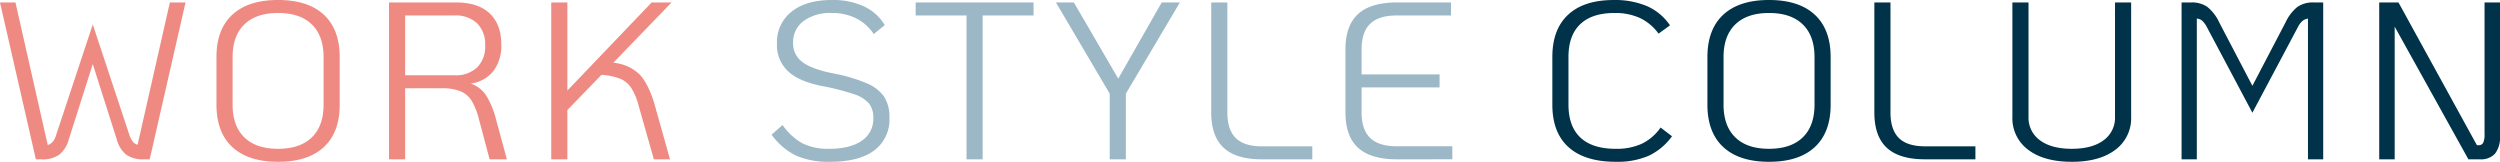
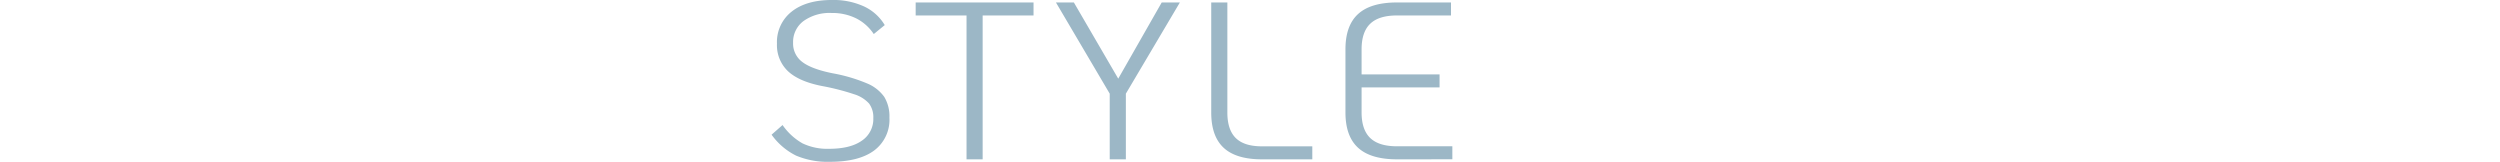
<svg xmlns="http://www.w3.org/2000/svg" width="618.089" height="40" viewBox="0 0 618.089 40">
  <g id="グループ_61982" data-name="グループ 61982" transform="translate(-22227.031 8163.002)">
    <g id="グループ_61981" data-name="グループ 61981" transform="translate(22227.031 -8163.002)">
      <path id="パス_128945" data-name="パス 128945" d="M19.275-36.077A20.061,20.061,0,0,1,10.881-37.6a16.387,16.387,0,0,1-6.066-5.18L7.53-45.163a14.966,14.966,0,0,0,4.958,4.543,14.268,14.268,0,0,0,6.565,1.33q5.208,0,8.061-1.994a6.438,6.438,0,0,0,2.853-5.6,5.647,5.647,0,0,0-1.053-3.6,8.272,8.272,0,0,0-3.712-2.3A58.228,58.228,0,0,0,17.336-54.8q-5.706-1.108-8.449-3.657a8.856,8.856,0,0,1-2.742-6.814A9.561,9.561,0,0,1,9.773-73.2q3.629-2.881,10-2.881A18.175,18.175,0,0,1,27.641-74.5a11.721,11.721,0,0,1,5.152,4.626l-2.715,2.216a11.372,11.372,0,0,0-4.349-3.878,13.275,13.275,0,0,0-6.066-1.33,11.072,11.072,0,0,0-6.953,1.994A6.442,6.442,0,0,0,10.134-65.5a5.656,5.656,0,0,0,2.271,4.737q2.271,1.745,7.479,2.8a40.373,40.373,0,0,1,8.5,2.493,9.791,9.791,0,0,1,4.294,3.352,9.283,9.283,0,0,1,1.274,5.125,9.487,9.487,0,0,1-3.767,8.116Q26.422-36.077,19.275-36.077Zm33.74-36.177H40.438v-3.213H69.58v3.213H57v35.568H53.015Zm35.4,19.335L75.12-75.468h4.432l10.97,18.837,10.748-18.837h4.488L92.405-52.919v16.233H88.416Zm37.618,16.233q-6.371,0-9.446-2.853t-3.075-8.726v-27.2H117.5v27.2q0,4.266,2.078,6.316t6.454,2.05H138.5v3.213Zm33.407,0q-6.482,0-9.612-2.853t-3.13-8.726V-63.889q0-5.873,3.13-8.726t9.612-2.853h13.352v3.213H159.441q-4.488,0-6.621,2.05t-2.133,6.316v6.2h19.28v3.213h-19.28v6.2q0,4.266,2.133,6.316t6.621,2.05h13.684v3.213Z" transform="translate(185.947 76.077)" fill="#9cb7c6" />
-       <path id="パス_128944" data-name="パス 128944" d="M49.4-75.468,40.539-36.686H39.1a7.175,7.175,0,0,1-4.349-1.136,7.266,7.266,0,0,1-2.355-3.8L26.467-60.232,20.539-41.617a7.178,7.178,0,0,1-2.382,3.8,7.2,7.2,0,0,1-4.321,1.136H12.4L3.531-75.468H7.354l7.978,35.236a2.663,2.663,0,0,0,1.219-.776,4.346,4.346,0,0,0,.831-1.607l9.086-27.424,9.086,27.424a5.356,5.356,0,0,0,.859,1.607,2.15,2.15,0,0,0,1.136.72l7.978-35.18ZM72.285-36.077q-7.368,0-11.3-3.629T57.049-50.2V-61.95q0-6.87,3.934-10.5t11.3-3.629q7.368,0,11.3,3.629t3.934,10.5V-50.2q0,6.87-3.934,10.5T72.285-36.077Zm0-3.213q5.429,0,8.338-2.825T83.531-50.2V-61.95q0-5.263-2.909-8.089t-8.338-2.825q-5.429,0-8.338,2.825T61.038-61.95V-50.2q0,5.263,2.909,8.089T72.285-39.29Zm56.565,2.6h-4.266l-2.659-9.972a17.124,17.124,0,0,0-1.773-4.488,5.879,5.879,0,0,0-2.742-2.355,12.275,12.275,0,0,0-4.737-.748H103.7v17.562H99.708V-75.468h16.621q5.429,0,8.283,2.715t2.853,7.645a10.318,10.318,0,0,1-1.967,6.621,8.665,8.665,0,0,1-5.568,3.075,7.476,7.476,0,0,1,3.8,2.936,20.948,20.948,0,0,1,2.41,5.817ZM115.886-57.462a7.692,7.692,0,0,0,5.6-1.939,7.222,7.222,0,0,0,1.994-5.429,7.3,7.3,0,0,0-1.994-5.485,7.692,7.692,0,0,0-5.6-1.939H103.7v14.792Zm39.28-3.1a10.728,10.728,0,0,1,6.371,2.77q2.216,2.216,3.767,7.313l3.878,13.8h-3.989l-3.823-13.463a15.159,15.159,0,0,0-1.8-4.238,6.053,6.053,0,0,0-2.742-2.244,15.164,15.164,0,0,0-4.6-.942l-8.421,8.7v12.188h-3.989V-75.468h3.989v21.773l20.831-21.773h4.931Z" transform="translate(-3.531 76.077)" fill="#ef8a82" />
-       <path id="パス_128946" data-name="パス 128946" d="M22.689-36.077q-7.7,0-11.717-3.6T6.955-50.2V-62q0-6.814,3.906-10.443t11.274-3.629a20.273,20.273,0,0,1,8.255,1.524,13.341,13.341,0,0,1,5.651,4.737l-2.825,2.05a12.208,12.208,0,0,0-4.571-3.85A14.72,14.72,0,0,0,22.3-72.864q-5.54,0-8.449,2.77T10.944-62v11.8q0,5.374,2.964,8.144t8.726,2.77a14.914,14.914,0,0,0,6.482-1.274,12.059,12.059,0,0,0,4.6-3.989l2.825,2.161a15.066,15.066,0,0,1-5.762,4.82A19.409,19.409,0,0,1,22.689-36.077Zm37.839,0q-7.368,0-11.3-3.629T45.293-50.2V-61.95q0-6.87,3.934-10.5t11.3-3.629q7.368,0,11.3,3.629t3.934,10.5V-50.2q0,6.87-3.934,10.5T60.528-36.077Zm0-3.213q5.429,0,8.338-2.825T71.775-50.2V-61.95q0-5.263-2.909-8.089t-8.338-2.825q-5.429,0-8.338,2.825T49.282-61.95V-50.2q0,5.263,2.909,8.089T60.528-39.29Zm38.56,2.6q-6.371,0-9.446-2.853t-3.075-8.726v-27.2h3.989v27.2q0,4.266,2.078,6.316t6.454,2.05h12.465v3.213Zm36.288.609q-6.87,0-10.776-2.964a9.691,9.691,0,0,1-3.906-8.172V-75.468h3.989v28.255a6.851,6.851,0,0,0,2.825,5.817q2.825,2.105,7.867,2.105t7.867-2.105a6.851,6.851,0,0,0,2.825-5.817V-75.468h3.989v28.255a9.69,9.69,0,0,1-3.906,8.172Q142.246-36.077,135.376-36.077Zm27.147-39.391h2.382a6.7,6.7,0,0,1,3.961,1.08,10.719,10.719,0,0,1,2.964,3.85l8.2,15.679,8.2-15.679a10.719,10.719,0,0,1,2.964-3.85,6.7,6.7,0,0,1,3.961-1.08h2.382v38.781H193.77V-71.479a2.727,2.727,0,0,0-1.357.582,5.247,5.247,0,0,0-1.191,1.634L180.03-48.21,168.839-69.263a6.127,6.127,0,0,0-1.219-1.69,2.243,2.243,0,0,0-1.33-.526v34.792h-3.767Zm78.726,0v33.019A6.538,6.538,0,0,1,240.03-38.1a4.711,4.711,0,0,1-3.767,1.413h-2.825l-18.227-32.8v32.8h-3.823V-75.468h4.765l19.391,35.291h.388a1.211,1.211,0,0,0,1.163-.609,4.923,4.923,0,0,0,.332-2.161V-75.468Z" transform="translate(376.84 76.077)" fill="#003349" />
    </g>
  </g>
</svg>